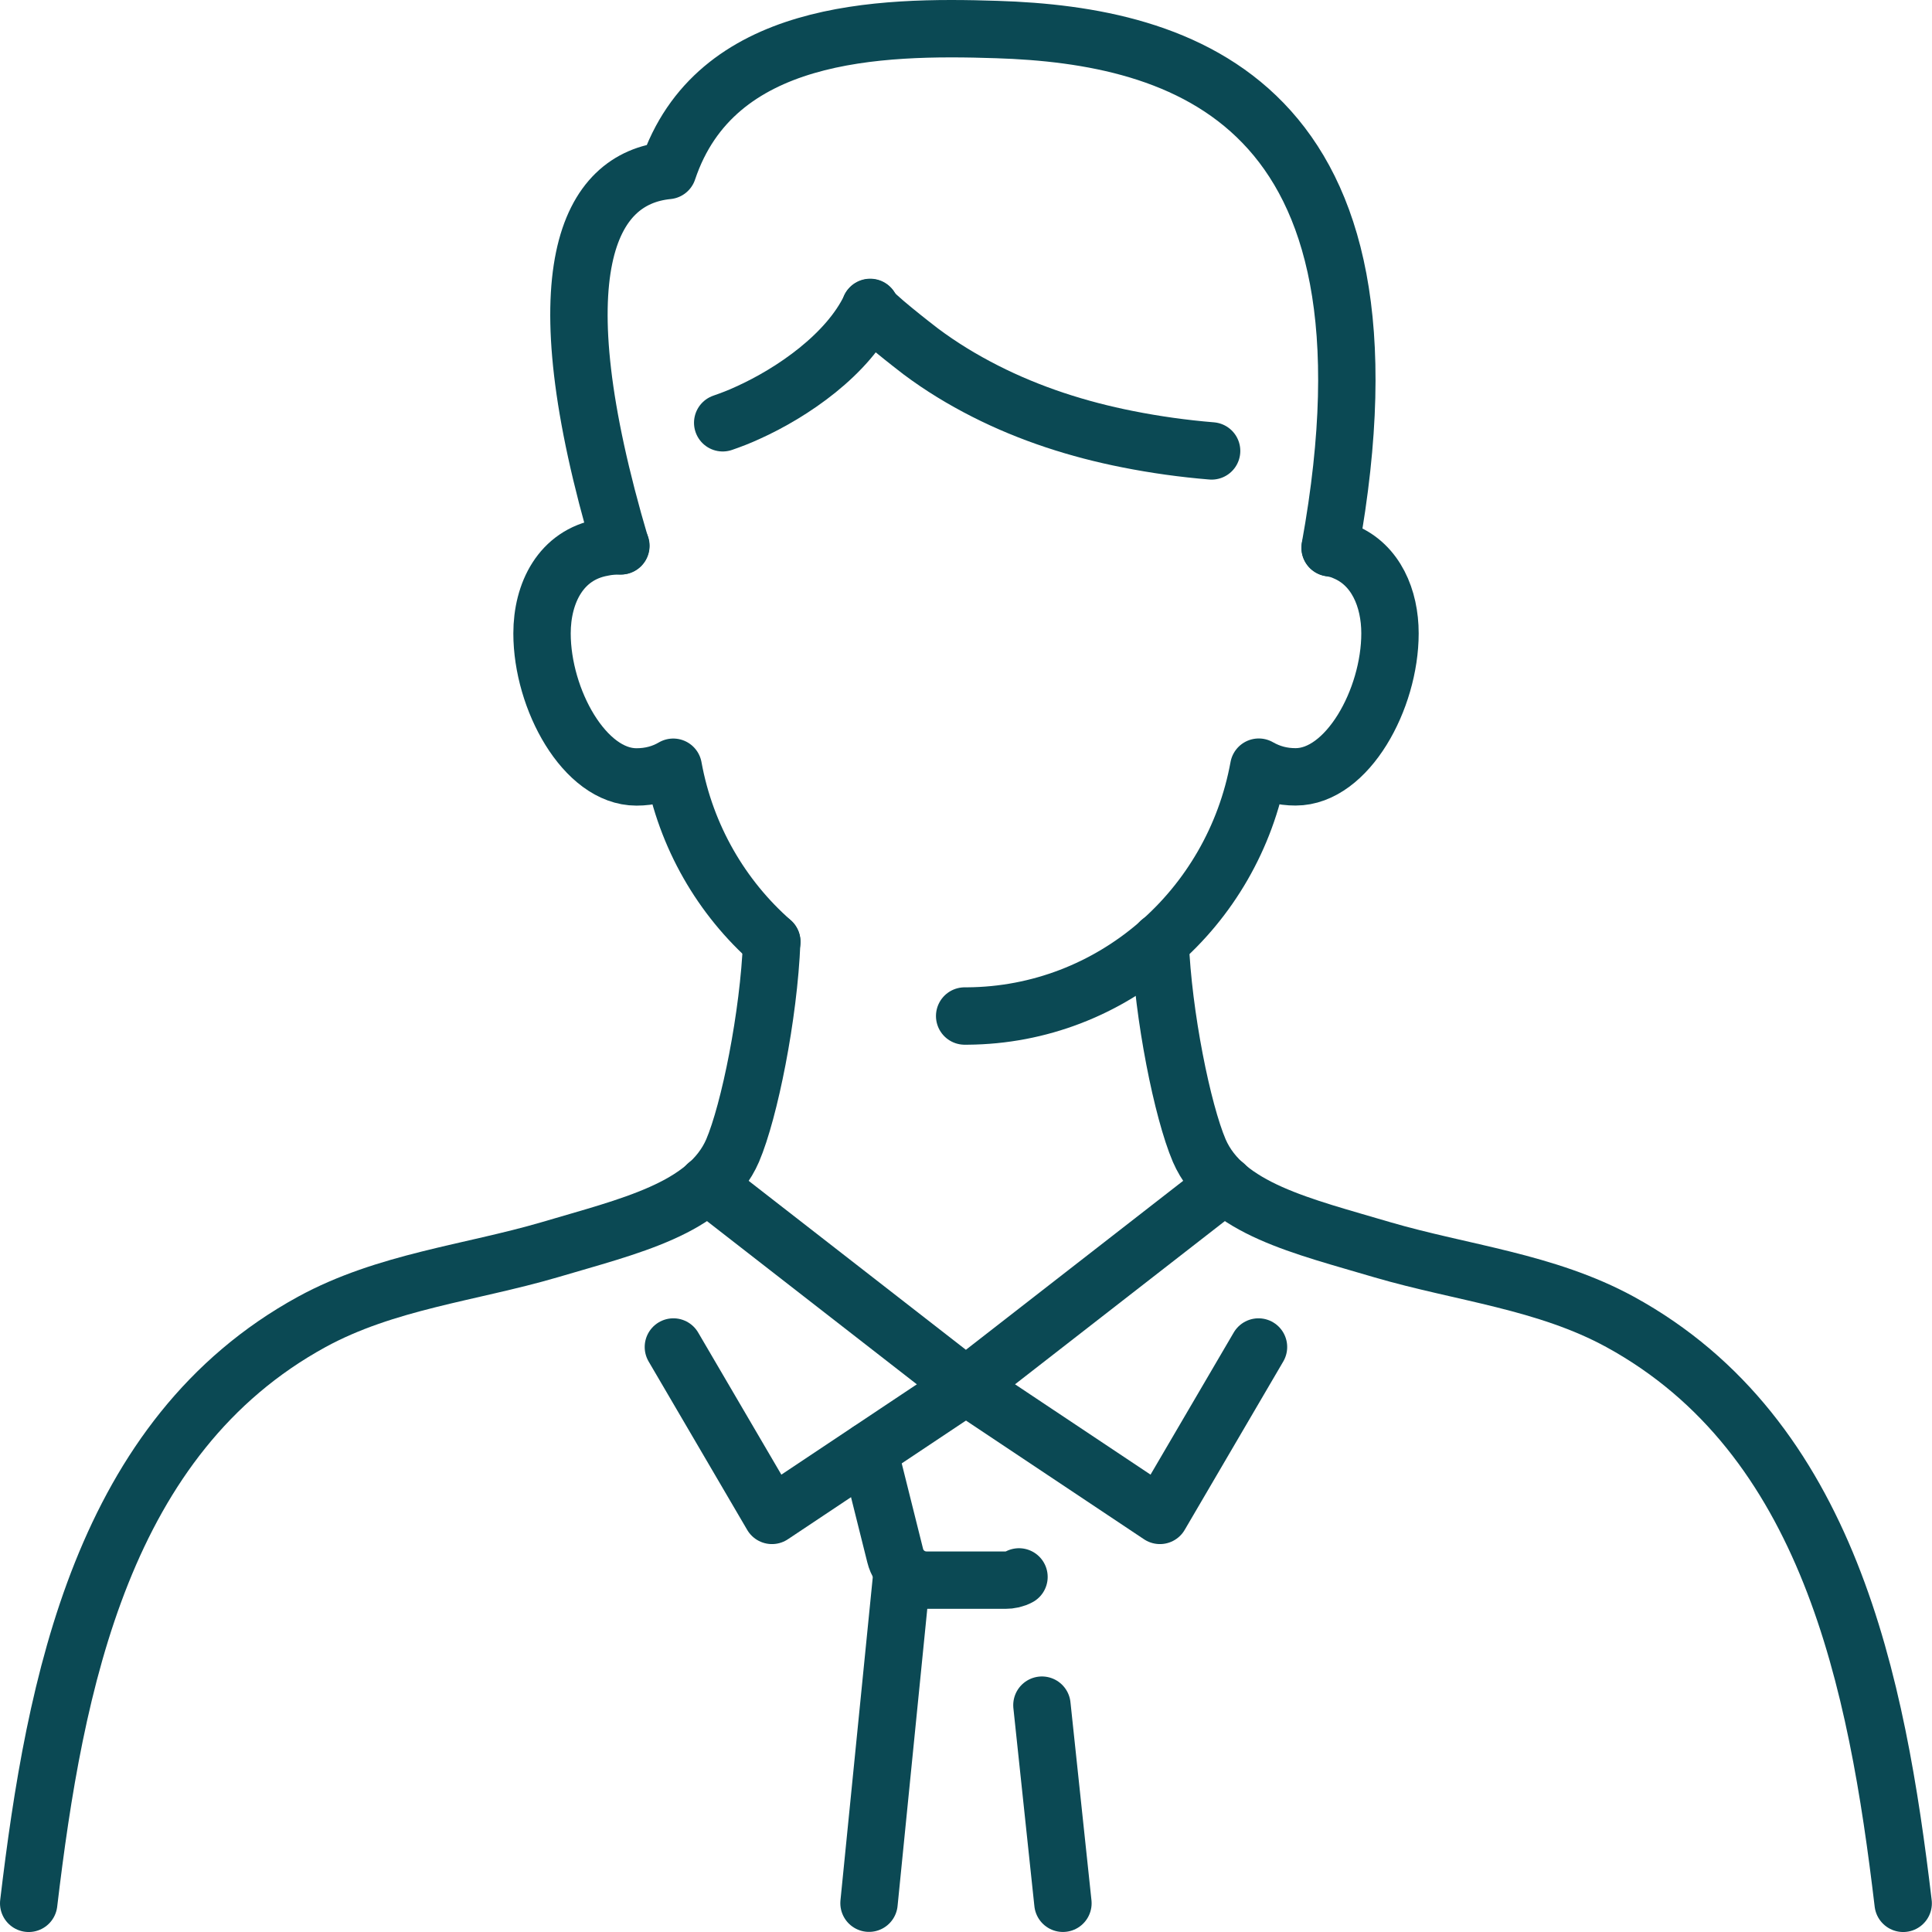
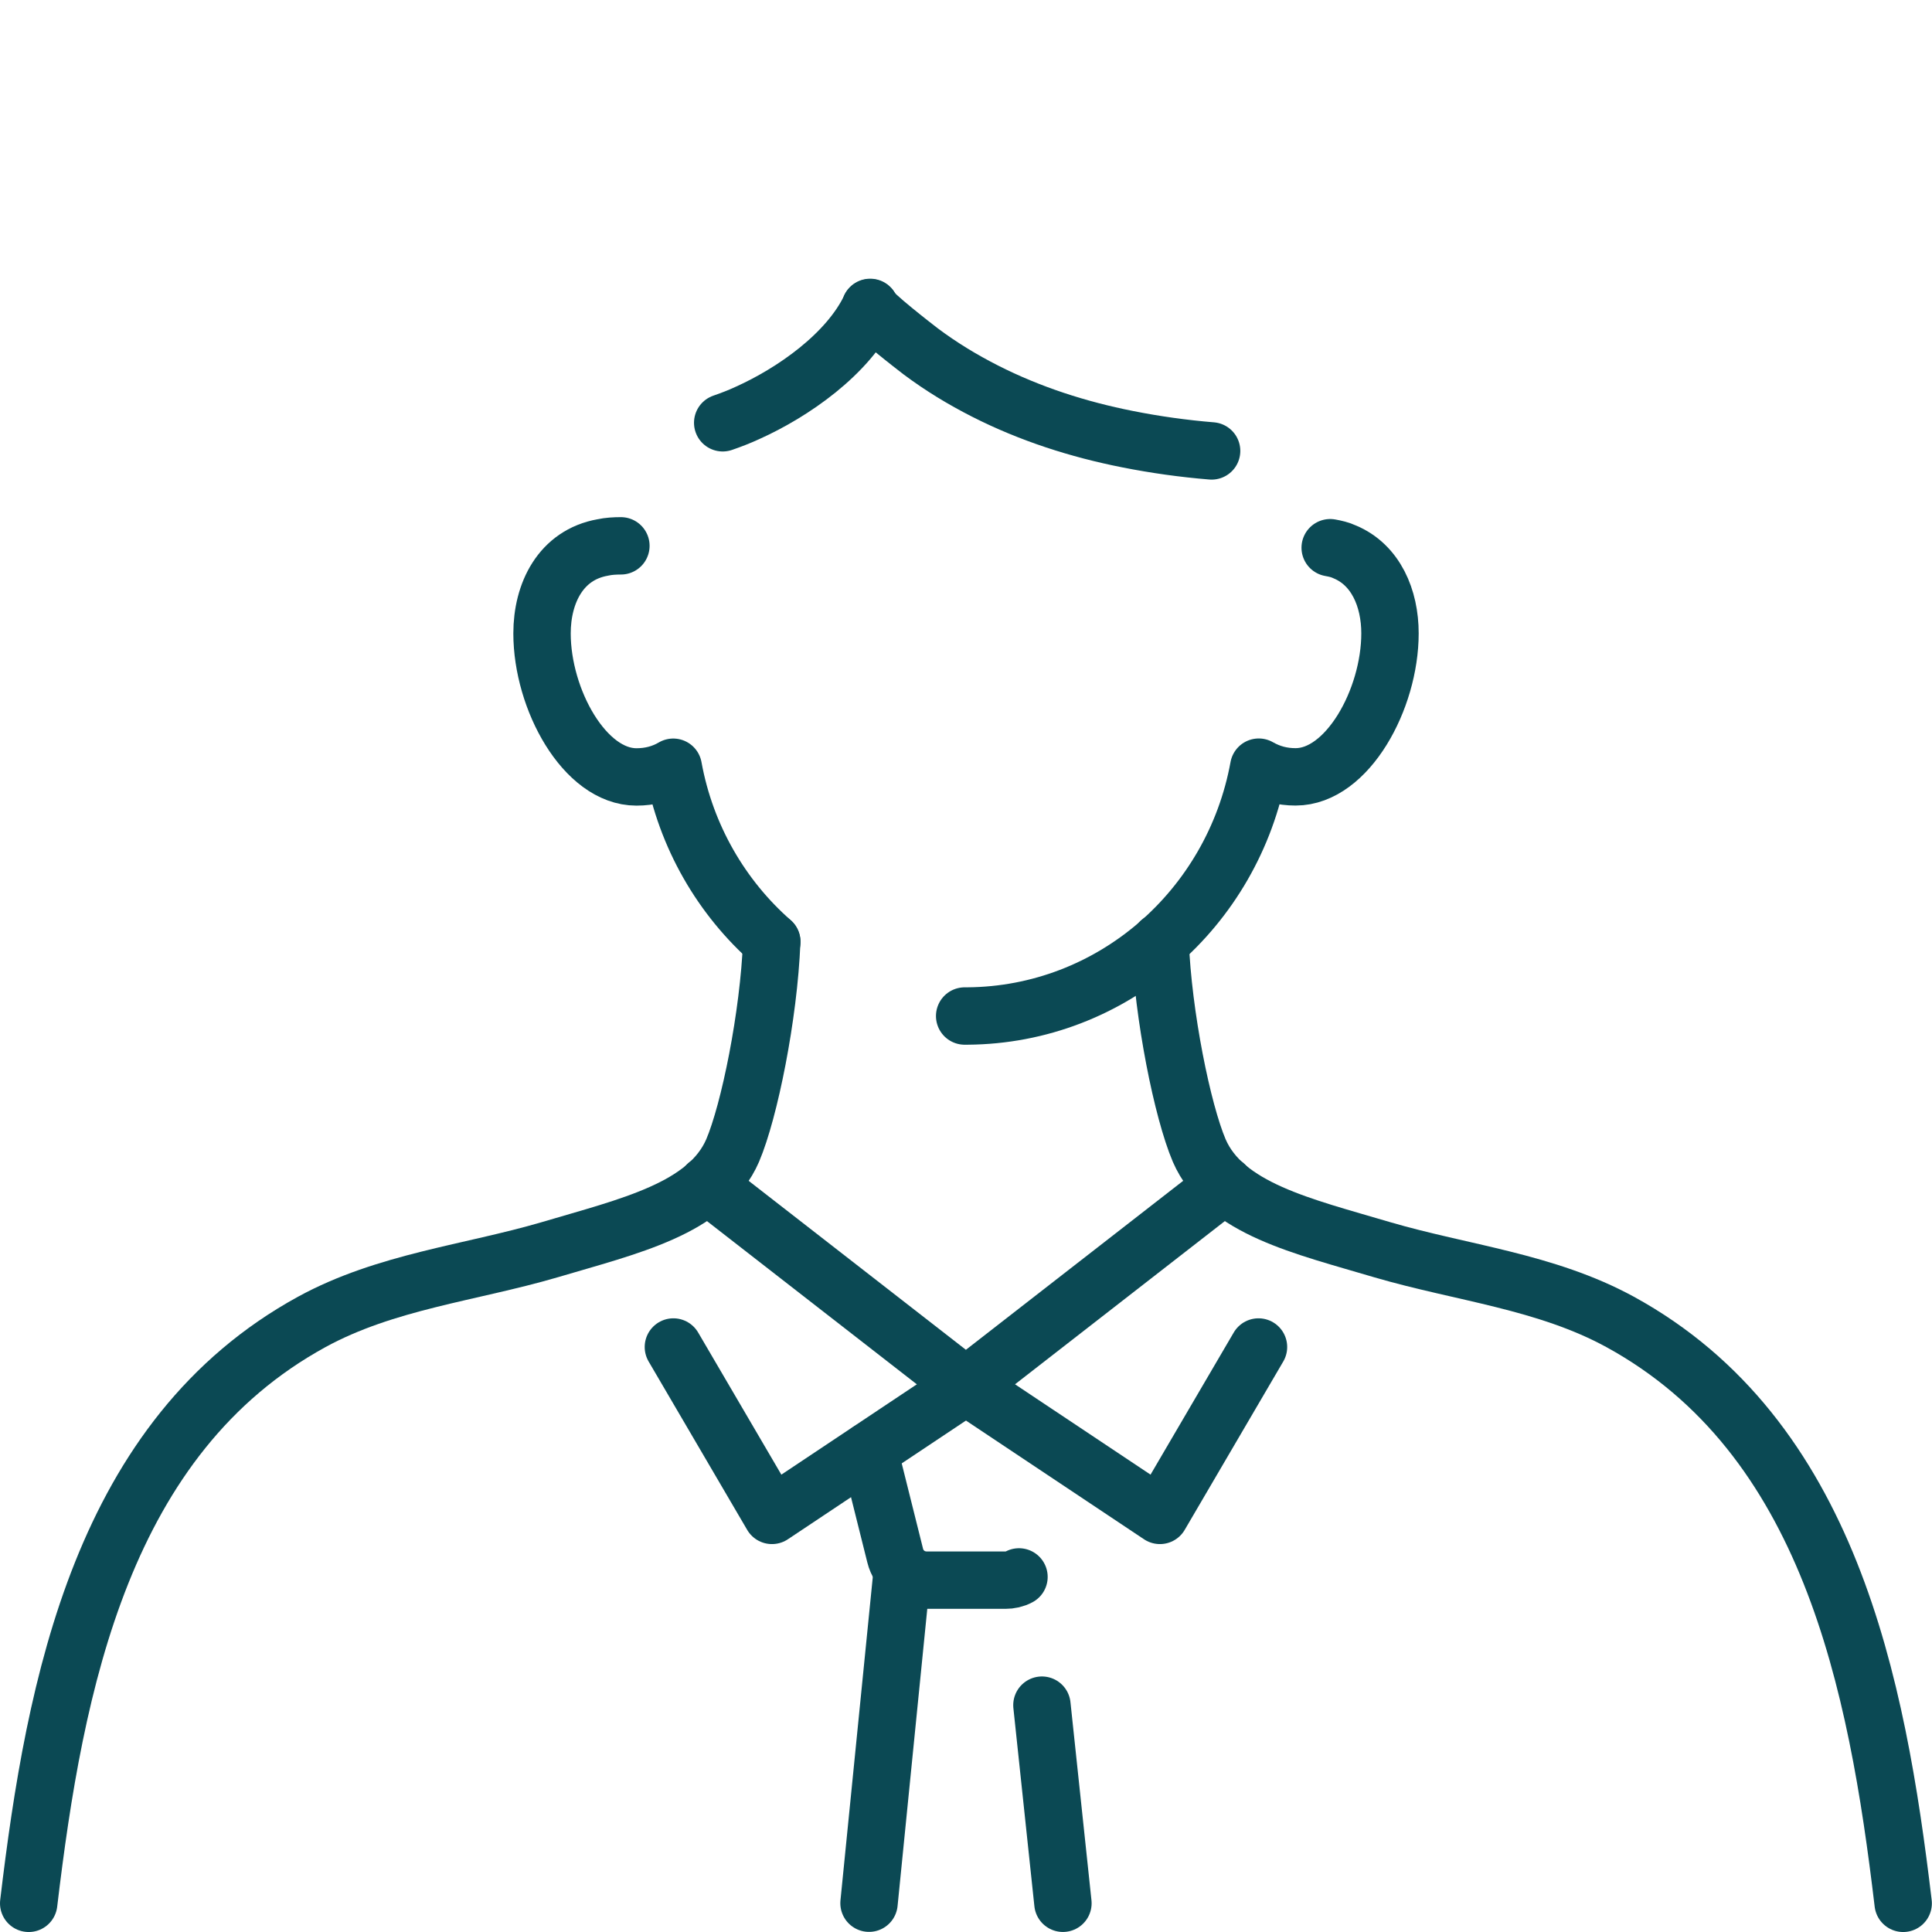
<svg xmlns="http://www.w3.org/2000/svg" width="101" height="101" viewBox="0 0 101 101" fill="none">
  <path d="M32.459 28.535C32.154 28.535 31.817 28.552 31.512 28.62C29.316 29.008 28.336 31.002 28.336 33.114C28.336 36.561 30.566 40.616 33.27 40.616C33.979 40.616 34.621 40.447 35.196 40.109C35.855 43.742 37.73 46.935 40.349 49.233" stroke="#0B4954" stroke-width="3" stroke-linecap="round" stroke-linejoin="round" />
  <path d="M69.539 28.633C69.81 28.683 70.046 28.734 70.3 28.852C71.922 29.528 72.665 31.269 72.665 33.11C72.665 36.557 70.435 40.612 67.731 40.612C67.022 40.612 66.397 40.443 65.805 40.105C64.454 47.506 58.134 53.065 50.565 53.115H50.43" stroke="#0B4954" stroke-width="3" stroke-linecap="round" stroke-linejoin="round" />
  <path d="M1.5 99.501C2.869 87.978 5.369 75.086 16.301 69.104C20.17 66.992 24.563 66.553 28.72 65.337C32.876 64.103 36.982 63.191 38.3 60.149C39.179 58.088 40.192 53.087 40.344 49.234" stroke="#0B4954" stroke-width="3" stroke-linecap="round" stroke-linejoin="round" />
  <path d="M60.648 49.234C60.8 53.087 61.814 58.088 62.693 60.149C64.011 63.191 68.117 64.103 72.273 65.337C76.43 66.553 80.823 66.992 84.692 69.104C95.624 75.086 98.124 87.978 99.493 99.501" stroke="#0B4954" stroke-width="3" stroke-linecap="round" stroke-linejoin="round" />
-   <path d="M32.446 28.534C28.188 14.151 30.79 9.319 34.913 8.913C37.38 1.544 45.946 1.341 52.113 1.544C61.761 1.848 73.774 5.244 69.533 28.636" stroke="#0B4954" stroke-width="3" stroke-linecap="round" stroke-linejoin="round" />
  <path d="M45.492 16.086C45.48 16.323 47.879 18.176 48.142 18.377C49.205 19.171 50.322 19.849 51.495 20.445C53.841 21.638 56.373 22.451 58.954 22.96C60.395 23.247 61.874 23.453 63.34 23.573" stroke="#0B4954" stroke-width="3" stroke-linecap="round" stroke-linejoin="round" />
  <path d="M45.491 16.07V16.087C44.327 18.518 41.46 20.516 39.075 21.588C38.643 21.788 38.213 21.953 37.781 22.102" stroke="#0B4954" stroke-width="3" stroke-linecap="round" stroke-linejoin="round" />
  <path d="M64.029 61.938L50.495 72.464L36.961 61.938" stroke="#0B4954" stroke-width="3" stroke-linecap="round" stroke-linejoin="round" />
  <path d="M35.203 70.418L40.356 79.221L50.494 72.462" stroke="#0B4954" stroke-width="3" stroke-linecap="round" stroke-linejoin="round" />
  <path d="M50.5 72.462L60.638 79.221L65.791 70.418" stroke="#0B4954" stroke-width="3" stroke-linecap="round" stroke-linejoin="round" />
  <path d="M45.43 75.848L46.798 81.322C46.984 82.082 47.66 82.606 48.437 82.606H52.56C52.813 82.606 53.05 82.555 53.27 82.437" stroke="#0B4954" stroke-width="3" stroke-linecap="round" stroke-linejoin="round" />
  <path d="M47.119 82.598L45.43 99.494" stroke="#0B4954" stroke-width="3" stroke-linecap="round" stroke-linejoin="round" />
  <path d="M55.567 99.498L54.469 89.141" stroke="#0B4954" stroke-width="3" stroke-linecap="round" stroke-linejoin="round" />
</svg>